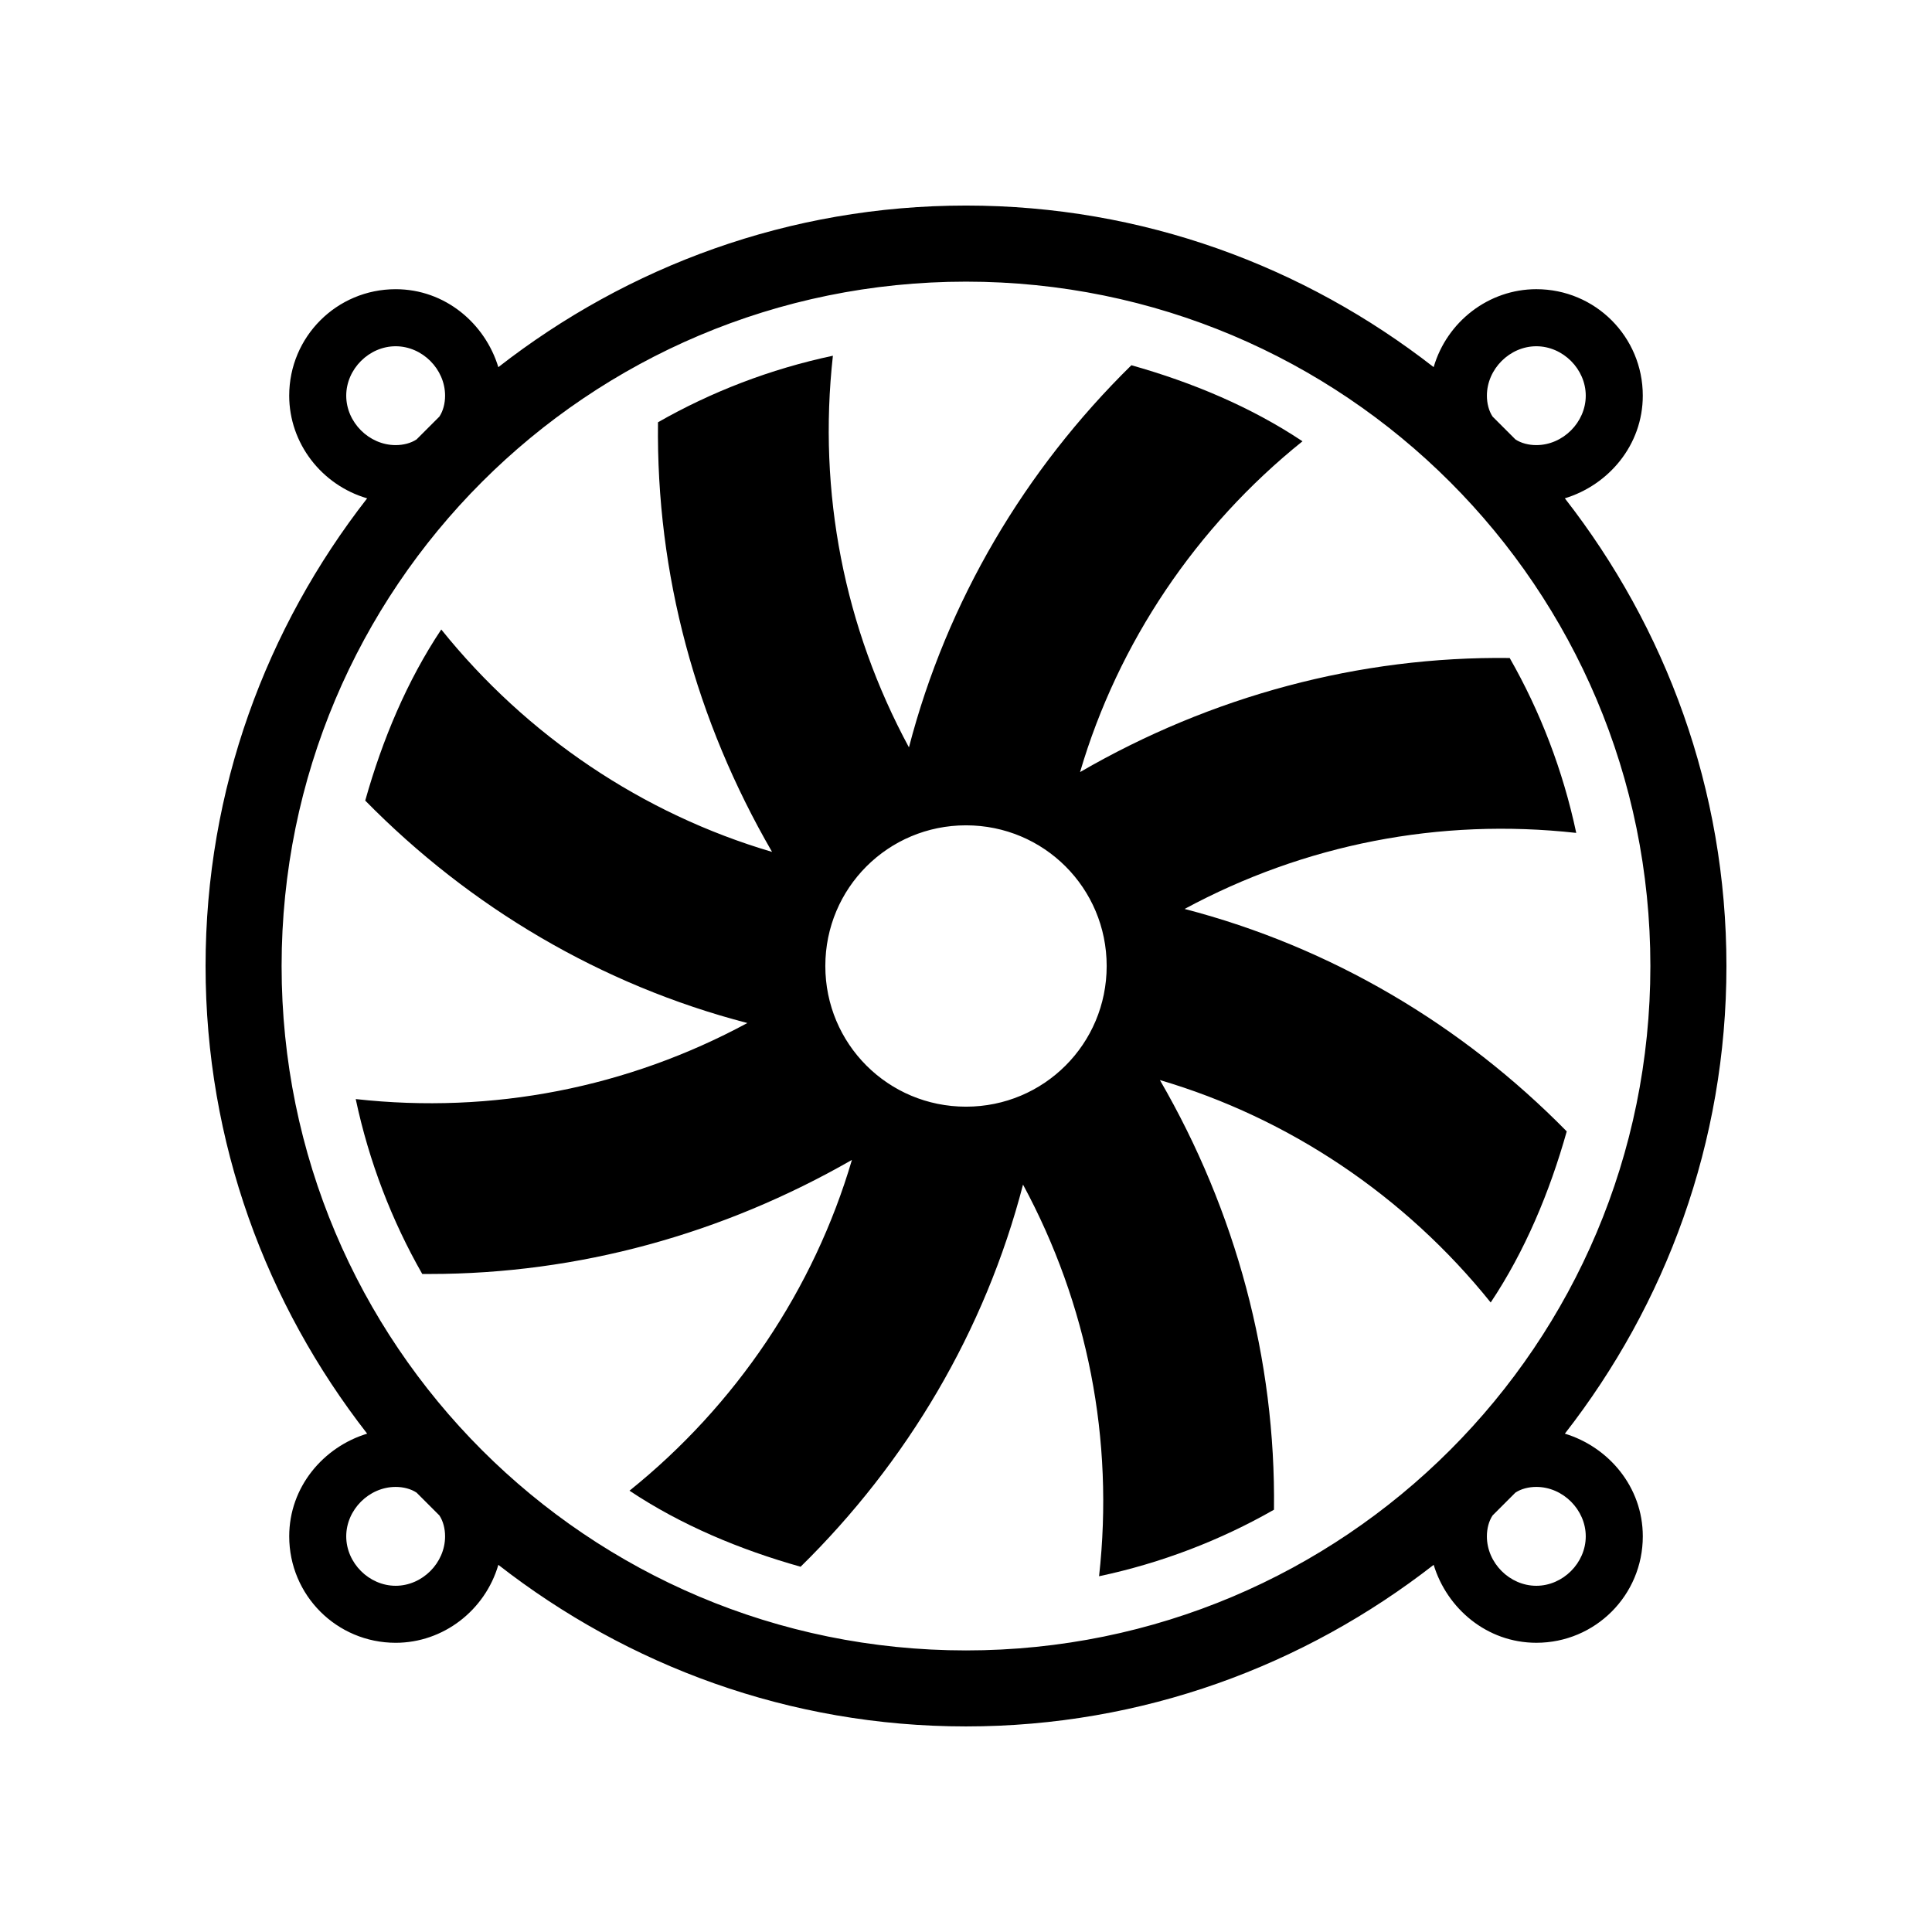
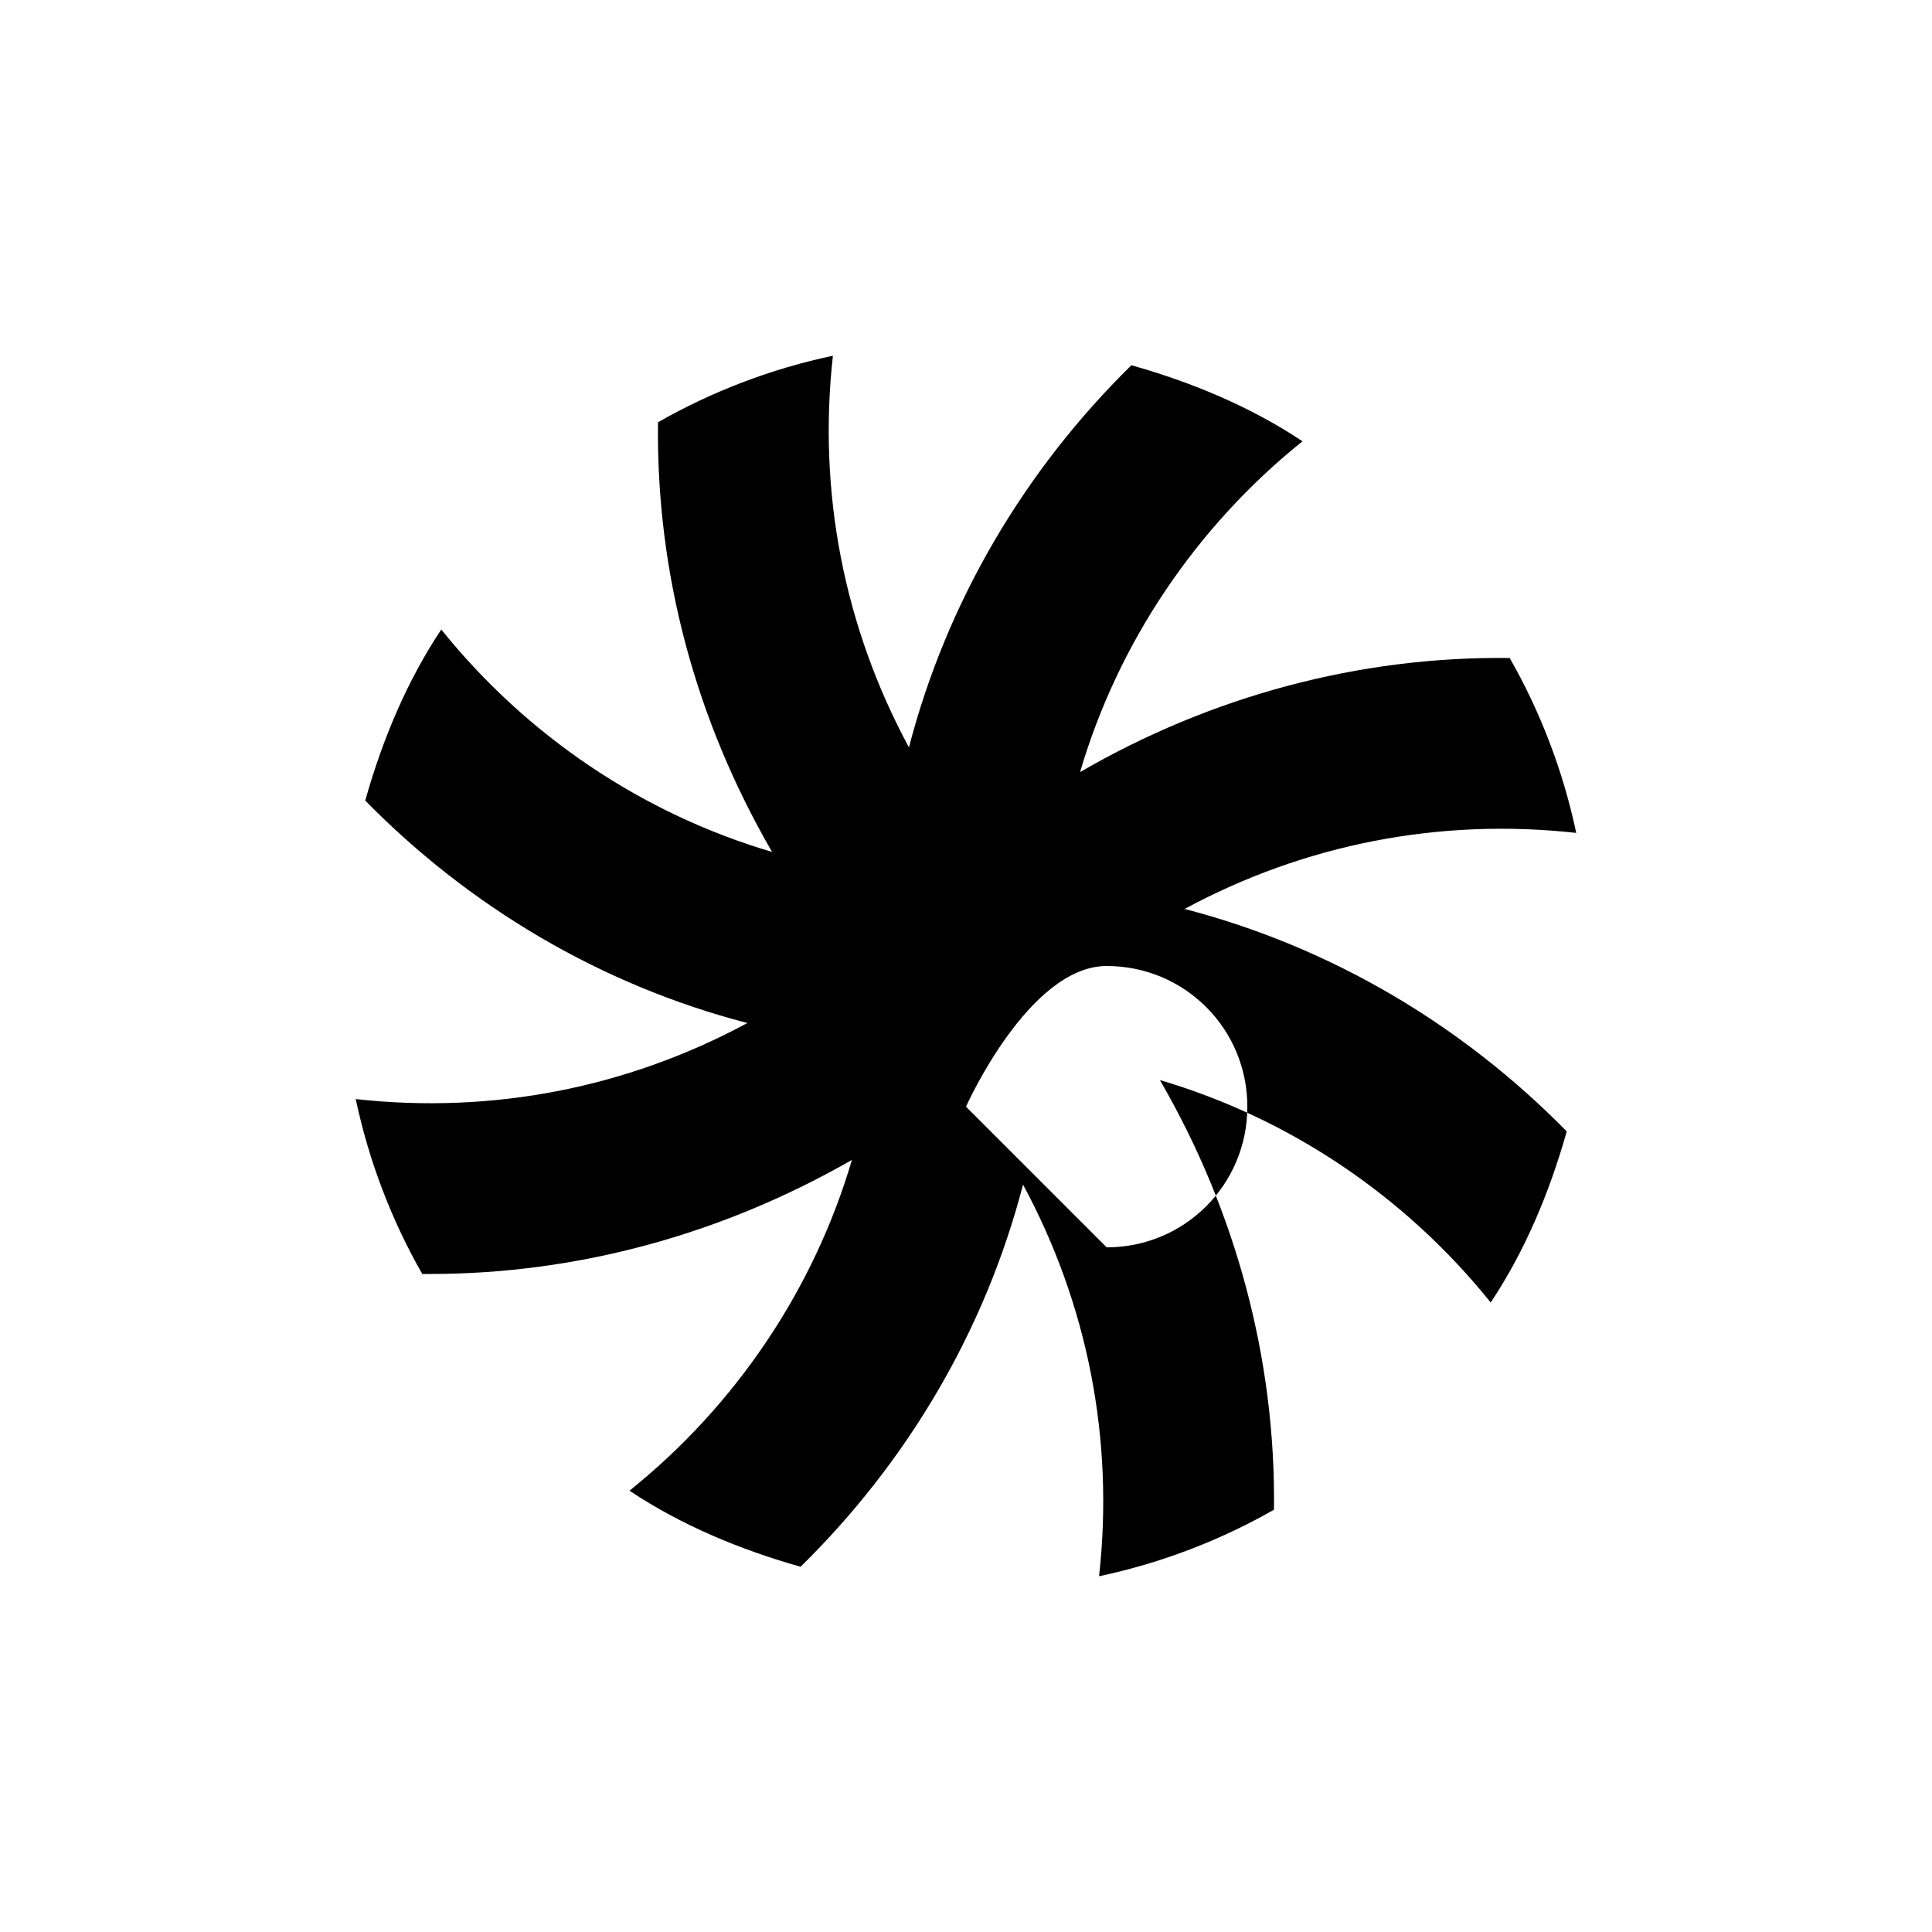
<svg xmlns="http://www.w3.org/2000/svg" fill="#000000" width="800px" height="800px" version="1.1" viewBox="144 144 512 512">
  <g>
-     <path d="m558.7 523.94c26.703-34.262 42.824-77.086 42.824-123.94 0-46.855-16.121-89.68-42.824-123.94 11.586-3.527 20.656-14.105 20.656-27.207 0-15.617-12.594-28.215-28.215-28.215-12.594 0-23.68 8.566-27.207 20.656-34.258-26.699-77.082-42.82-123.93-42.82-46.855 0-89.68 16.121-123.94 42.824-3.527-11.586-14.105-20.656-27.207-20.656-15.617 0-28.215 12.594-28.215 28.215 0 12.594 8.566 23.68 20.656 27.207-26.699 34.254-42.82 77.078-42.82 123.93s16.121 89.68 42.824 123.94c-11.586 3.527-20.656 14.105-20.656 27.207 0 15.617 12.594 28.215 28.215 28.215 12.594 0 23.68-8.566 27.207-20.656 34.254 26.699 77.078 42.82 123.93 42.82s89.68-16.121 123.94-42.824c3.527 11.586 14.105 20.656 27.207 20.656 15.617 0 28.215-12.594 28.215-28.215-0.004-13.098-9.074-23.68-20.66-27.203zm-20.656-275.08c0-7.055 6.047-13.098 13.098-13.098 7.055 0 13.098 6.047 13.098 13.098 0 7.055-6.047 13.098-13.098 13.098-2.016 0-4.031-0.504-5.543-1.512l-6.047-6.047c-1.004-1.508-1.508-3.523-1.508-5.539zm-289.19 13.098c-7.055 0-13.098-6.047-13.098-13.098 0-7.055 6.047-13.098 13.098-13.098 7.055 0 13.098 6.047 13.098 13.098 0 2.016-0.504 4.031-1.512 5.543-2.016 2.016-4.031 4.031-6.047 6.047-1.508 1.004-3.523 1.508-5.539 1.508zm13.098 289.19c0 7.055-6.047 13.098-13.098 13.098-7.055 0-13.098-6.047-13.098-13.098 0-7.055 6.047-13.098 13.098-13.098 2.016 0 4.031 0.504 5.543 1.512l6.047 6.047c1.004 1.508 1.508 3.523 1.508 5.539zm-43.324-151.14c0-100.26 81.113-181.37 181.37-181.37s181.37 81.113 181.37 181.37-81.113 181.37-181.37 181.37-181.37-81.113-181.37-181.37zm332.51 164.24c-7.055 0-13.098-6.047-13.098-13.098 0-2.016 0.504-4.031 1.512-5.543l6.047-6.047c1.512-1.008 3.527-1.512 5.543-1.512 7.055 0 13.098 6.047 13.098 13.098 0 7.055-6.047 13.102-13.102 13.102z" />
-     <path d="m561.72 364.73c-3.527-16.625-9.574-32.242-17.633-46.352-39.801-0.504-79.098 10.078-113.86 30.23 10.078-34.258 30.73-64.992 58.945-87.664-13.602-9.07-29.223-15.617-45.344-20.152-28.215 27.711-48.871 62.473-58.949 101.27-17.129-31.738-24.184-67.512-20.152-103.79-16.625 3.527-32.242 9.574-46.352 17.633-0.504 40.305 10.078 79.098 30.23 113.86-34.258-10.078-64.992-30.73-87.664-58.945-9.07 13.602-15.617 29.223-20.152 45.344 27.711 28.215 62.473 48.871 101.27 58.949-31.738 17.129-67.512 24.184-103.79 20.152 3.527 16.625 9.574 32.242 17.633 46.352h2.016c39.297 0 77.586-10.578 111.85-30.23-10.078 34.258-30.73 64.992-58.945 87.664 13.602 9.07 29.223 15.617 45.344 20.152 28.211-27.711 48.867-62.473 58.945-101.27 17.129 31.738 24.184 67.512 20.152 103.79 16.625-3.527 32.242-9.574 46.352-17.633 0.504-39.801-10.078-79.098-30.23-113.86 34.258 10.078 64.992 30.73 87.664 58.945 9.07-13.602 15.617-29.223 20.152-45.344-27.711-28.215-62.473-48.871-101.27-58.949 31.738-17.129 67.508-24.18 103.79-20.152zm-161.72 72.551c-20.656 0-37.281-16.625-37.281-37.281s16.625-37.281 37.281-37.281 37.281 16.625 37.281 37.281-16.625 37.281-37.281 37.281z" />
+     <path d="m561.72 364.73c-3.527-16.625-9.574-32.242-17.633-46.352-39.801-0.504-79.098 10.078-113.86 30.23 10.078-34.258 30.73-64.992 58.945-87.664-13.602-9.07-29.223-15.617-45.344-20.152-28.215 27.711-48.871 62.473-58.949 101.27-17.129-31.738-24.184-67.512-20.152-103.79-16.625 3.527-32.242 9.574-46.352 17.633-0.504 40.305 10.078 79.098 30.23 113.86-34.258-10.078-64.992-30.73-87.664-58.945-9.07 13.602-15.617 29.223-20.152 45.344 27.711 28.215 62.473 48.871 101.27 58.949-31.738 17.129-67.512 24.184-103.79 20.152 3.527 16.625 9.574 32.242 17.633 46.352h2.016c39.297 0 77.586-10.578 111.85-30.23-10.078 34.258-30.73 64.992-58.945 87.664 13.602 9.07 29.223 15.617 45.344 20.152 28.211-27.711 48.867-62.473 58.945-101.27 17.129 31.738 24.184 67.512 20.152 103.79 16.625-3.527 32.242-9.574 46.352-17.633 0.504-39.801-10.078-79.098-30.23-113.86 34.258 10.078 64.992 30.73 87.664 58.945 9.07-13.602 15.617-29.223 20.152-45.344-27.711-28.215-62.473-48.871-101.27-58.949 31.738-17.129 67.508-24.18 103.79-20.152zm-161.72 72.551s16.625-37.281 37.281-37.281 37.281 16.625 37.281 37.281-16.625 37.281-37.281 37.281z" />
  </g>
</svg>